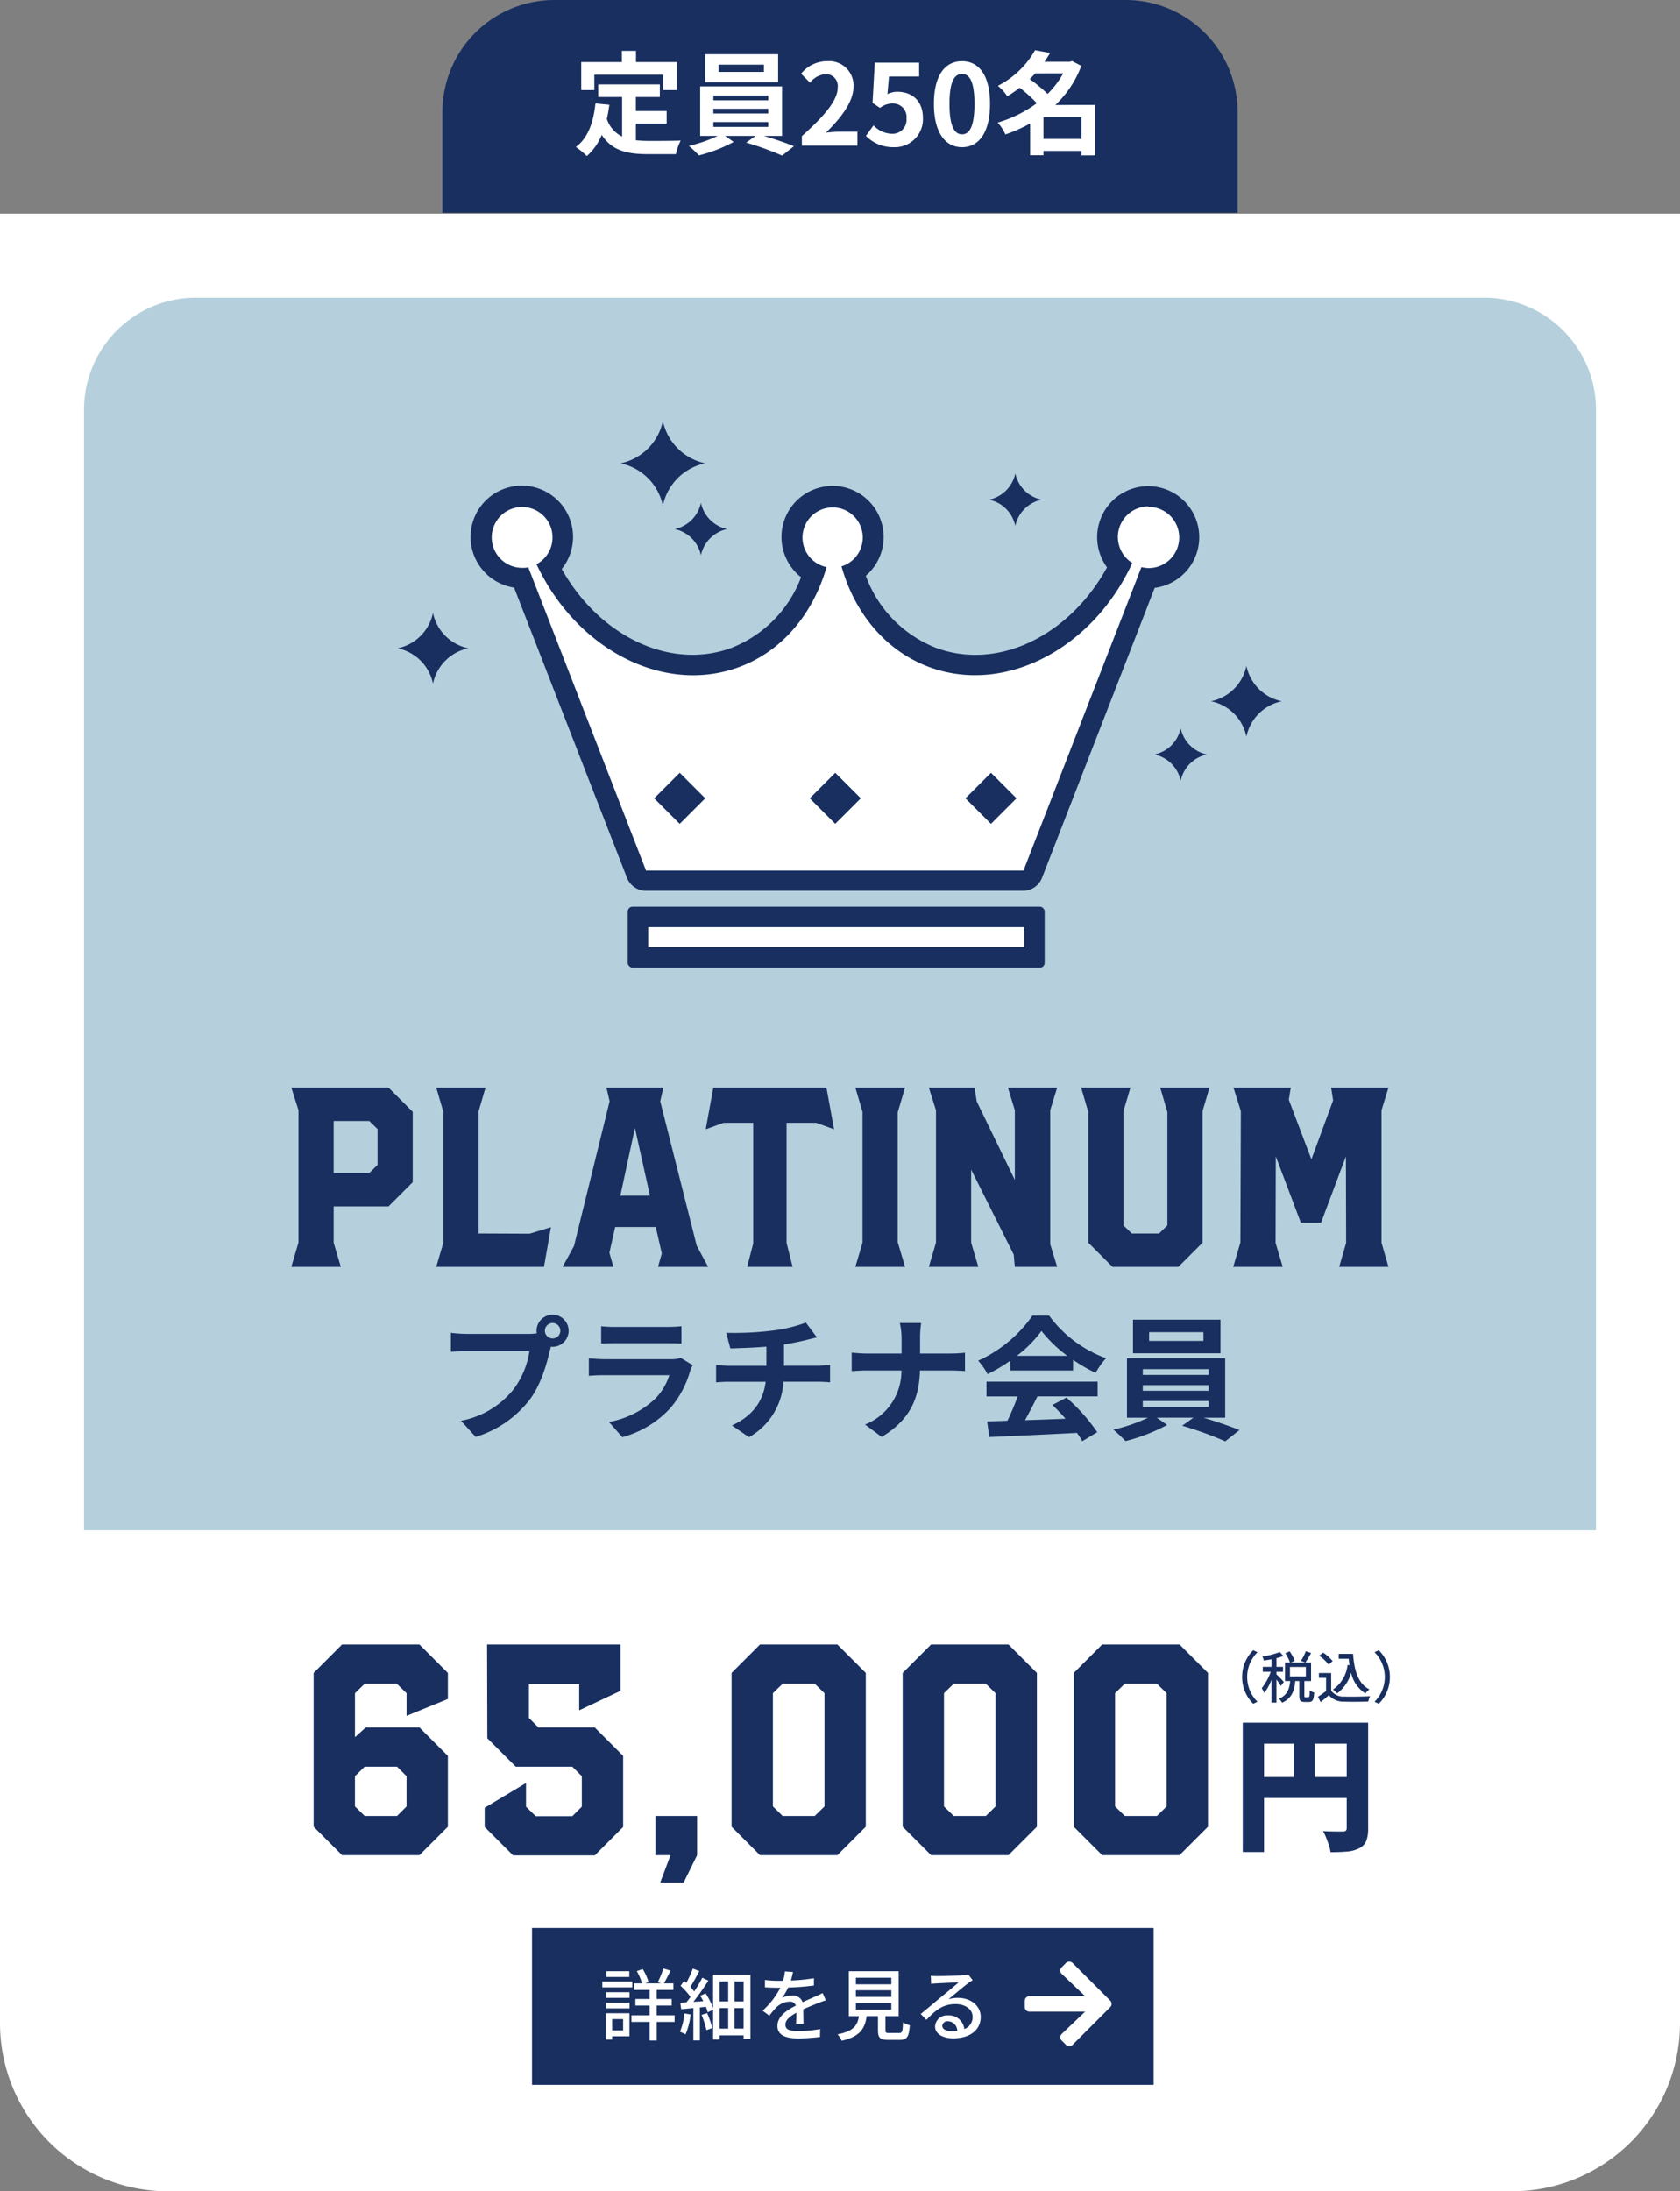
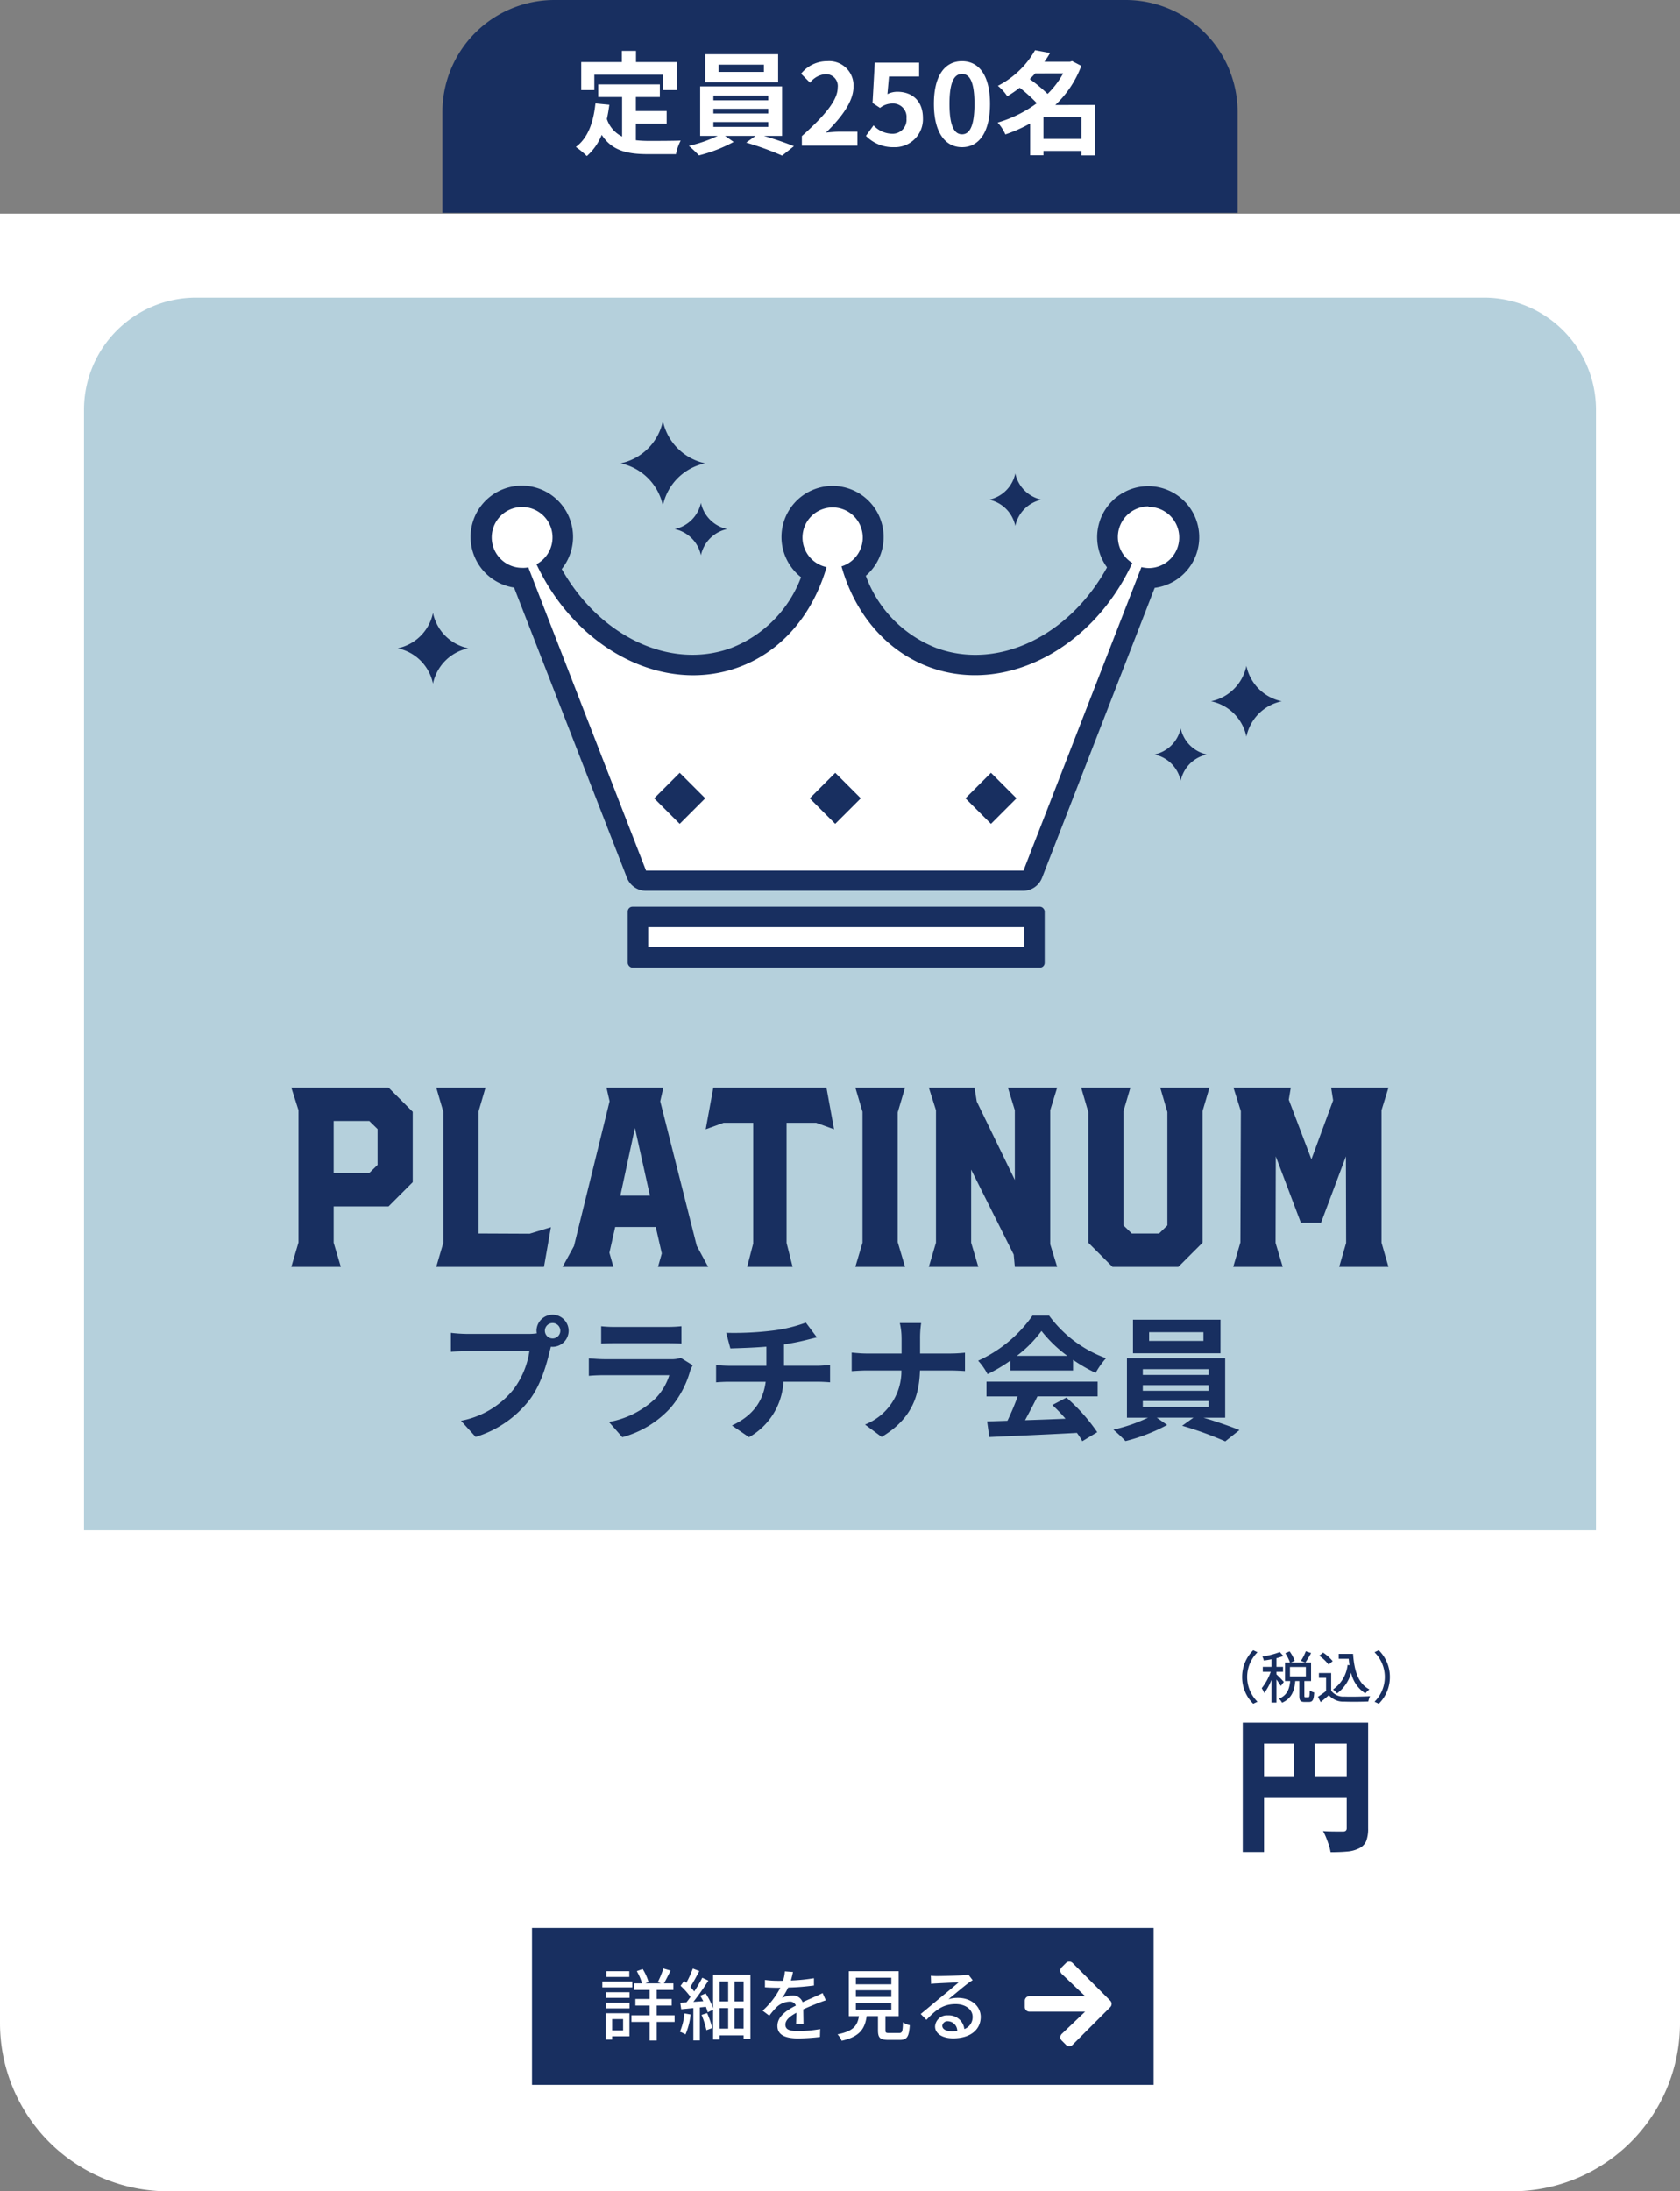
<svg xmlns="http://www.w3.org/2000/svg" width="300" height="391.133" viewBox="0 0 300 391.133">
  <rect x="0" y="0" width="300" height="391.133" fill="#808080" stroke="none" />
  <g id="グループ_4975" data-name="グループ 4975" transform="translate(-183 -1718)">
    <g id="グループ_4974" data-name="グループ 4974">
      <g id="コンポーネント_6_1" data-name="コンポーネント 6 – 1" transform="translate(183 1718)">
        <path id="長方形_264" data-name="長方形 264" d="M0,0H300a0,0,0,0,1,0,0V323a30,30,0,0,1-30,30H30A30,30,0,0,1,0,323V0A0,0,0,0,1,0,0Z" transform="translate(0 38.133)" fill="#fff" />
        <path id="パス_27818" data-name="パス 27818" d="M1.924-20.644h20.41V-16.9H5.72V2.444h-3.8Zm18.564,0H24.31v18.85A6.156,6.156,0,0,1,23.972.468a2.523,2.523,0,0,1-1.248,1.3,5.656,5.656,0,0,1-2.132.585q-1.248.117-2.99.117a7.642,7.642,0,0,0-.3-1.235Q17.082.546,16.809-.13A9.3,9.3,0,0,0,16.25-1.3q.676.052,1.4.065t1.326.013h.832a.761.761,0,0,0,.52-.143.629.629,0,0,0,.156-.481Zm-16.51,9.7H22.36V-7.2H3.978Zm7.046-7.618h3.77v9.49h-3.77Z" transform="translate(220 328.133)" fill="#182f60" />
        <path id="パス_27817" data-name="パス 27817" d="M6.81-3.8A6.662,6.662,0,0,0,8.79.98L9.55.62A6.223,6.223,0,0,1,7.71-3.8,6.223,6.223,0,0,1,9.55-8.22l-.76-.36A6.662,6.662,0,0,0,6.81-3.8Zm7.45.88a18.364,18.364,0,0,0-1.32-1.35v-.46h1.17v-.88H12.94V-7.16a12.205,12.205,0,0,0,1.24-.39l-.64-.71a14.7,14.7,0,0,1-3.12.8,2.867,2.867,0,0,1,.27.72c.43-.06.89-.13,1.35-.23v1.36H10.5v.88h1.42A10.192,10.192,0,0,1,10.31-1.8a5.008,5.008,0,0,1,.45.86,9.861,9.861,0,0,0,1.28-2.33V.77h.9V-3.35a12.419,12.419,0,0,1,.78,1.16Zm1.09-2.67h2.84V-3.9H15.35ZM18.12-.18c-.17,0-.2-.03-.2-.31V-3.08h1.2V-6.4H18.11a18.052,18.052,0,0,0,1.02-1.68l-.95-.32a8.873,8.873,0,0,1-.87,1.71l.74.29H15.54l.66-.3a7.181,7.181,0,0,0-.91-1.68l-.77.33a7.728,7.728,0,0,1,.83,1.65h-.88v3.32h.92c-.14,1.36-.48,2.52-2.01,3.16a2.591,2.591,0,0,1,.56.72c1.75-.78,2.21-2.2,2.36-3.88h.72v2.6c0,.86.18,1.14.95,1.14h.77c.64,0,.87-.35.94-1.69a2.646,2.646,0,0,1-.8-.36c-.02,1.06-.06,1.21-.24,1.21Zm5.94-7.75v.88h1.78c.04.39.08.78.14,1.15l-.34-.05a6.161,6.161,0,0,1-2.6,4.38,6.129,6.129,0,0,1,.73.7,6.847,6.847,0,0,0,2.5-3.69A5.825,5.825,0,0,0,28.81-.87a4.07,4.07,0,0,1,.73-.71c-2.02-1.03-2.72-3.4-2.92-6.35Zm-1.08,1.3a7.853,7.853,0,0,0-1.71-1.53l-.69.56a7.513,7.513,0,0,1,1.67,1.58Zm-.27,2.12H20.52v.86H21.8V-1.3A15.075,15.075,0,0,1,20.35-.27l.48.96c.52-.43,1-.83,1.47-1.24A3.425,3.425,0,0,0,25.06.6c1.14.05,3.15.03,4.28-.02a4.236,4.236,0,0,1,.31-.95c-1.25.08-3.47.11-4.58.07a2.719,2.719,0,0,1-2.36-1.05Zm10.48.71a6.662,6.662,0,0,0-1.98-4.78l-.76.36A6.223,6.223,0,0,1,32.29-3.8,6.223,6.223,0,0,1,30.45.62l.76.36A6.662,6.662,0,0,0,33.19-3.8Z" transform="translate(215 303.133)" fill="#182f60" />
-         <path id="パス_27781" data-name="パス 27781" d="M-163-5.076V-32.524l5.076-5.076H-144.1l5.076,5.076v4.653l-7.379,3.008v-4.042l-1.739-1.692h-5.734l-1.739,1.692v7.849l1.927-1.739h9.588l5.076,5.076V-5.076L-144.1,0H-157.92ZM-148.1-7l1.692-1.692V-14.1l-1.692-1.692h-5.781l-1.739,1.692v5.405L-153.878-7Zm15.651,1.974V-8.46l7.379-4.418v4.23l1.739,1.692h6.533l1.692-1.692V-14.1l-1.692-1.692H-126.9l-5.076-5.076-.047-16.732h23.829v8.272l-7.379,3.478v-4.7h-8.977v6.063l1.692,1.692H-112.8l5.076,5.076v12.69L-112.8.047h-14.57ZM-99.264,0h-2.679V-7h7.426V0l-2.4,4.888H-101.1Zm10.9-5.076V-32.524l5.076-5.076h13.818l5.076,5.076V-5.076L-69.466,0H-83.284ZM-73.508-7l1.739-1.692v-20.21L-73.508-30.6h-5.734l-1.739,1.692v20.21L-79.242-7Zm15.7,1.927V-32.524l5.076-5.076h13.818l5.076,5.076V-5.076L-38.916,0H-52.734ZM-42.958-7l1.739-1.692v-20.21L-42.958-30.6h-5.734l-1.739,1.692v20.21L-48.692-7Zm15.7,1.927V-32.524l5.076-5.076H-8.366l5.076,5.076V-5.076L-8.366,0H-22.184ZM-12.408-7l1.739-1.692v-20.21L-12.408-30.6h-5.734l-1.739,1.692v20.21L-18.142-7Z" transform="translate(219 331.133)" fill="#182f60" />
        <g id="コンポーネント_2_2" data-name="コンポーネント 2 – 2" transform="translate(95 344.133)">
          <rect id="長方形_261" data-name="長方形 261" width="111" height="28" fill="#182f60" />
          <path id="パス_27825" data-name="パス 27825" d="M-29.624-11.284h-4.1v1.022h4.1Zm.532,1.848H-34.44V-8.4h5.348ZM-30.73-2.73V-.714h-1.96V-2.73ZM-29.6-3.78H-33.81v4.7h1.12V.336H-29.6Zm-4.186-.868h4.2V-5.67h-4.2Zm0-1.876h4.2V-7.532h-4.2Zm12.25,3.108h-3.192V-5.152h2.674V-6.328h-2.674v-1.61h2.982V-9.114h-1.694c.364-.616.784-1.484,1.19-2.282l-1.288-.378a15.783,15.783,0,0,1-1.008,2.45l.588.21h-2.814l.588-.238a9.3,9.3,0,0,0-1.05-2.324l-1.05.378a10.375,10.375,0,0,1,.938,2.184H-28.8v1.176H-26v1.61h-2.534v1.176H-26v1.736h-3.248v1.19H-26V1.092h1.274V-2.226h3.192Zm1.75-.336a10.317,10.317,0,0,1-.8,3.276A7.236,7.236,0,0,1-19.586,0a12.3,12.3,0,0,0,.91-3.556Zm3.066.266a15.6,15.6,0,0,1,.868,2.73l1.036-.378a15.914,15.914,0,0,0-.91-2.674Zm5.894,2.45V-4.7h1.61v3.668ZM-13.482-4.7h1.512v3.668h-1.512ZM-11.97-9.45v3.556h-1.512V-9.45Zm2.758,3.556h-1.61V-9.45h1.61Zm-5.446-4.774v5.992a13.008,13.008,0,0,0-1.33-2.646l-.966.42q.273.462.546.966l-1.778.126c.91-1.148,1.918-2.59,2.688-3.794l-1.092-.518a23.988,23.988,0,0,1-1.442,2.45,8.156,8.156,0,0,0-.686-.812c.5-.784,1.092-1.876,1.6-2.828l-1.162-.448A19.457,19.457,0,0,1-19.446-9.2l-.392-.35-.63.868A13.552,13.552,0,0,1-18.69-6.692c-.252.35-.49.672-.728.966-.406.028-.784.056-1.106.07l.168,1.162c.644-.056,1.386-.126,2.17-.21V1.078h1.162V-4.816l1.078-.112a8.765,8.765,0,0,1,.322.98l.966-.462V.91h1.176V.168h4.27V.8h1.218V-10.668Zm14.266-.476-1.456-.112A6.972,6.972,0,0,1-2.17-9.59c-.28.014-.56.014-.826.014A18.1,18.1,0,0,1-5.4-9.73v1.316c.784.056,1.75.084,2.338.084h.406A14.067,14.067,0,0,1-5.824-4.242l1.2.9a15.227,15.227,0,0,1,1.274-1.5A3.568,3.568,0,0,1-1.022-5.852a1.127,1.127,0,0,1,1.148.7c-1.624.826-3.3,1.918-3.3,3.64S-1.554.714.532.714A35.651,35.651,0,0,0,4.424.462L4.466-.952A23.84,23.84,0,0,1,.574-.588c-1.414,0-2.324-.2-2.324-1.148,0-.826.756-1.47,1.96-2.128C.2-3.178.182-2.38.154-1.89h1.33c-.014-.672-.028-1.792-.042-2.59.98-.448,1.89-.812,2.6-1.092.42-.168,1.022-.392,1.428-.518L4.9-7.378c-.448.224-.854.406-1.33.616-.658.308-1.372.6-2.24,1.008A1.843,1.843,0,0,0-.546-6.944a4.112,4.112,0,0,0-1.792.42A11.234,11.234,0,0,0-1.26-8.372a43.257,43.257,0,0,0,4.606-.364v-1.3A32.276,32.276,0,0,1-.77-9.632C-.588-10.234-.476-10.752-.392-11.144Zm11.228,5.53h6.328v1.2H10.836Zm0-2.268h6.328v1.19H10.836Zm0-2.24h6.328v1.176H10.836Zm5.936,9.87c-.56,0-.658-.056-.658-.476V-3.262H18.48v-8.022h-8.9v8.022h1.806C11.116-1.6,10.43-.574,7.56-.014A4.032,4.032,0,0,1,8.3,1.134c3.276-.742,4.144-2.17,4.466-4.4h2.016V-.728c0,1.316.364,1.708,1.834,1.708H18.69c1.26,0,1.624-.518,1.778-2.618A3.667,3.667,0,0,1,19.25-2.17c-.056,1.694-.14,1.918-.686,1.918Zm9.492-1.3a.931.931,0,0,1,1.022-.8A1.72,1.72,0,0,1,28.938-.616a7.46,7.46,0,0,1-.994.056C26.95-.56,26.264-.938,26.264-1.554ZM24.22-10.472l.042,1.442c.322-.042.686-.07,1.036-.084.728-.042,3.15-.154,3.892-.182-.7.616-2.324,1.96-3.108,2.6-.826.686-2.576,2.156-3.668,3.052L23.436-2.6c1.652-1.764,2.968-2.814,5.208-2.814,1.75,0,3.038.952,3.038,2.268A2.274,2.274,0,0,1,30.2-.952,2.763,2.763,0,0,0,27.286-3.4a2.128,2.128,0,0,0-2.31,1.974C24.976-.154,26.264.7,28.2.7c3.15,0,4.928-1.6,4.928-3.822,0-1.96-1.736-3.4-4.074-3.4a5.8,5.8,0,0,0-1.68.238c.994-.812,2.716-2.268,3.43-2.8.294-.224.588-.42.882-.6l-.77-1.008a4.174,4.174,0,0,1-.9.126c-.756.07-3.948.154-4.676.154A10.169,10.169,0,0,1,24.22-10.472Z" transform="translate(47 19)" fill="#fff" />
          <path id="Icon_awesome-arrow-right" data-name="Icon awesome-arrow-right" d="M6.59,3.659l.768-.768a.827.827,0,0,1,1.173,0l6.725,6.722a.827.827,0,0,1,0,1.173L8.531,17.511a.827.827,0,0,1-1.173,0l-.768-.768A.831.831,0,0,1,6.6,15.556l4.169-3.971H.83a.828.828,0,0,1-.83-.83V9.647a.828.828,0,0,1,.83-.83h9.942L6.6,4.846A.825.825,0,0,1,6.59,3.659Z" transform="translate(88 3.353)" fill="#fff" />
        </g>
        <path id="長方形_263" data-name="長方形 263" d="M20,0H250a20,20,0,0,1,20,20V220a0,0,0,0,1,0,0H0a0,0,0,0,1,0,0V20A20,20,0,0,1,20,0Z" transform="translate(15 53.133)" fill="#b5d0dc" />
        <path id="パス_27770" data-name="パス 27770" d="M-96.7-4.36v-23.6L-97.98-32h17.36l4.32,4.32v12.56l-4.32,4.32h-9.8v6.48L-89.14,0h-8.84Zm12.64-12.4,1.48-1.44v-6.4l-1.48-1.44h-6.36v9.28Zm13.24,12.4V-27.64L-72.1-32h8.8l-1.24,4.24v21.8l9.12.04,3.8-1.16L-52.86,0H-72.1Zm23.32.64,6.36-25.84L-41.7-32h10.16l-.56,2.44,6.52,25.8L-23.54,0H-32.5l.68-2.4L-32.9-7.12h-7.24l-1.04,4.6L-40.46,0h-9.08Zm13.56-9L-36.62-24.8l-2.6,12.08ZM-15.5-4.16V-25.72h-5.28l-3.2,1.16L-22.62-32h20.2l1.36,7.44-3.2-1.16H-9.54V-4.28L-8.46,0h-8.12ZM4.02-4.32V-27.68L2.74-32h8.88L10.3-27.56V-4.44L11.62,0H2.74Zm13.12,0V-27.96L15.86-32h8.16l.4,2.48,6.8,14V-27.96L29.98-32h8.8l-1.24,4.04V-4.04L38.78,0H31.22l-.2-2.2-7.6-15.16V-4.32L24.7,0H15.86Zm27.2,0V-27.64L43.06-32h8.8l-1.24,4.2V-7.4L52.1-5.96h4.88L58.46-7.4V-27.64L57.18-32h8.8l-1.24,4.2V-4.32L60.42,0H48.66ZM71.5-4.36l.08-23.44L70.26-32H80.5l-.36,2.16L84.18-19.2l3.88-10.52L87.7-32H97.94L96.7-27.96V-4.32L97.94,0h-8.8l1.24-4.28-.04-15.44L85.9-7.88H82.3L77.82-19.72,77.78-4.28,79.06,0H70.22Z" transform="translate(150 226.133)" fill="#182f60" />
        <path id="パス_27824" data-name="パス 27824" d="M-52.7-17.592a1.393,1.393,0,0,1,1.392-1.392,1.388,1.388,0,0,1,1.368,1.392,1.383,1.383,0,0,1-1.368,1.368A1.388,1.388,0,0,1-52.7-17.592Zm-1.488,0a2.658,2.658,0,0,0,.048.456,10.356,10.356,0,0,1-1.368.1H-66.624a26.723,26.723,0,0,1-2.856-.192v3.384c.6-.048,1.752-.1,2.856-.1h11.16a15.082,15.082,0,0,1-2.808,6.768,15.733,15.733,0,0,1-9.408,5.64l2.616,2.88A19.276,19.276,0,0,0-55.416-5.3c2.016-2.664,3.048-6.384,3.6-8.736.072-.216.12-.456.192-.72a1.368,1.368,0,0,0,.312.024,2.878,2.878,0,0,0,2.856-2.856,2.884,2.884,0,0,0-2.856-2.88A2.888,2.888,0,0,0-54.192-17.592Zm11.544-.816v3.1c.7-.048,1.728-.072,2.5-.072h9.192c.864,0,1.992.024,2.64.072v-3.1a22.628,22.628,0,0,1-2.592.12h-9.24A20.231,20.231,0,0,1-42.648-18.408Zm16.344,6.96-2.136-1.32a5.063,5.063,0,0,1-1.752.24h-11.88c-.744,0-1.776-.072-2.784-.144v3.12c1.008-.1,2.208-.12,2.784-.12H-30.48A10.412,10.412,0,0,1-32.952-5.52a16.188,16.188,0,0,1-8.3,4.2l2.376,2.712a17.972,17.972,0,0,0,8.568-5.184A17.248,17.248,0,0,0-26.76-10.44,8.892,8.892,0,0,1-26.3-11.448Zm5.976-5.784.744,2.784c1.608-.048,4.128-.12,6.432-.312v3.408H-19.92a20.892,20.892,0,0,1-2.208-.144v3.1c.624-.048,1.512-.1,2.256-.1h6.6c-.456,3.552-2.376,6.12-6.024,7.8l3.048,2.088A12.094,12.094,0,0,0-10.1-8.5h6.216c.648,0,1.464.048,2.112.1v-3.1c-.528.048-1.656.144-2.184.144h-6.048v-3.816a38.744,38.744,0,0,0,4.032-.792c.408-.1,1.032-.264,1.848-.456L-6.1-19.056a26.013,26.013,0,0,1-6.048,1.44A56.635,56.635,0,0,1-20.328-17.232Zm31.32,1.056v2.64H4.752c-.96,0-1.944-.1-2.664-.168v3.312c.744-.048,1.7-.12,2.76-.12h6.12a10.248,10.248,0,0,1-6.5,9.648L7.44,1.344c5.184-3.1,6.7-7.032,6.84-11.856h5.4c.96,0,2.136.072,2.64.1V-13.68c-.5.048-1.512.144-2.616.144H14.3v-2.616a18.512,18.512,0,0,1,.192-2.832H10.68A11.991,11.991,0,0,1,10.992-16.176Zm20.592,3.048a21.811,21.811,0,0,0,4.392-4.44,23.357,23.357,0,0,0,4.608,4.44Zm-1.176,2.616H41.616v-1.9a29,29,0,0,0,4.032,2.328A14.793,14.793,0,0,1,47.5-12.7,21.954,21.954,0,0,1,37.344-20.3H34.368a23.832,23.832,0,0,1-9.7,8.04,11.149,11.149,0,0,1,1.68,2.4,27.711,27.711,0,0,0,4.056-2.4ZM26.16-5.88h5.568A46.089,46.089,0,0,1,29.9-1.536l-3.624.12.384,2.784c4.08-.192,10.008-.432,15.648-.744a12.724,12.724,0,0,1,.96,1.488L45.936.5a32.278,32.278,0,0,0-5.5-6.168l-2.52,1.32A28.605,28.605,0,0,1,40.272-1.9c-2.448.1-4.92.192-7.224.264.72-1.344,1.512-2.832,2.208-4.248H46.008V-8.52H26.16ZM64.9-15.792H55.2v-1.56h9.7Zm3.048-3.792H52.32v6H67.944ZM54.072-5.064h11.76v1.056H54.072Zm0-2.832h11.76v1.008H54.072Zm0-2.856h11.76V-9.72H54.072ZM68.784-2.088V-12.7H51.24V-2.088h3.768A29.3,29.3,0,0,1,48.816.048a25.1,25.1,0,0,1,2.16,2.04,31.978,31.978,0,0,0,7.44-2.88l-1.848-1.3H63.12L61.1-.648a63.88,63.88,0,0,1,7.7,2.784L71.328.12C69.672-.552,67.152-1.416,64.9-2.088Z" transform="translate(150 255.133)" fill="#182f60" />
        <g id="内容" transform="translate(71 75.133)">
          <g id="グループ_4372" data-name="グループ 4372">
            <g id="グループ_4370" data-name="グループ 4370" transform="translate(13.111 11.607)">
              <g id="グループ_4368" data-name="グループ 4368" transform="translate(27.985 75.099)">
                <rect id="長方形_258" data-name="長方形 258" width="67.146" height="3.568" transform="translate(3.654 3.654)" fill="#182f60" />
                <rect id="長方形_259" data-name="長方形 259" width="74.454" height="10.876" rx="0.85" fill="#182f60" />
              </g>
              <g id="グループ_4369" data-name="グループ 4369">
                <path id="パス_5650" data-name="パス 5650" d="M121.179,3.55a5.462,5.462,0,0,0-2.88,10.1c-7.05,15.26-22.654,23.514-36.152,18.613-7.867-2.88-13.412-9.629-15.776-18.012a5.38,5.38,0,1,0-2.665.129c-2.407,8.3-7.91,15.046-15.733,17.883C34.517,37.166,19,29,11.906,13.867a5.429,5.429,0,1,0-2.536.645,4.361,4.361,0,0,0,1.075-.086L31.465,68.547h67.4l21.064-54.164a6.222,6.222,0,0,0,1.29.172,5.459,5.459,0,0,0,0-10.919Zm-83.7,56.657-4.557-4.557,4.557-4.557,4.557,4.557Zm27.77,0L60.7,55.651l4.557-4.557,4.557,4.557Zm27.813,0-4.557-4.557,4.557-4.557,4.557,4.557Z" transform="translate(-0.213 0.104)" fill="#182f60" />
                <path id="パス_5651" data-name="パス 5651" d="M101.706,74.962H34.3a3.648,3.648,0,0,1-3.4-2.321l-20.161-51.8a9.15,9.15,0,1,1,8.511-3.31c6.792,12.036,19.387,18.055,30.22,14.1A21.714,21.714,0,0,0,61.985,18.992a9.12,9.12,0,1,1,11.564-.258,21.777,21.777,0,0,0,12.638,12.9c10.962,4,23.686-2.149,30.435-14.4a9.113,9.113,0,1,1,8.511,3.654L105.016,72.64a3.628,3.628,0,0,1-3.4,2.321ZM36.795,67.654H99.169l1.762-4.514-2.45,2.45a3.658,3.658,0,0,1-5.158,0l-4.557-4.557a3.658,3.658,0,0,1,0-5.158l4.557-4.557a3.74,3.74,0,0,1,5.158,0l4.557,4.557a5.859,5.859,0,0,1,.473.6l9.07-23.3c-8.511,6.62-19.129,8.9-28.844,5.373a28.668,28.668,0,0,1-15.862-14.7,28.818,28.818,0,0,1-15.862,14.7c-9.586,3.482-20.118,1.29-28.587-5.158L32.5,56.735a5.719,5.719,0,0,1,.6-.817l4.6-4.557a3.683,3.683,0,0,1,2.579-1.075h0a3.608,3.608,0,0,1,2.579,1.075l4.557,4.557a3.658,3.658,0,0,1,0,5.158l-4.557,4.557a3.658,3.658,0,0,1-5.158,0L34.861,62.8l1.891,4.858ZM67.7,10.008a1.8,1.8,0,0,0-.387,3.568,1.638,1.638,0,0,1,.43.129,2.1,2.1,0,0,1,.473-.172,1.786,1.786,0,0,0,1.29-1.719A1.816,1.816,0,0,0,67.7,10.008Zm55.625,3.482a.756.756,0,0,1,.258.043,3.6,3.6,0,0,0,.43.086,1.805,1.805,0,1,0-1.805-1.805,1.788,1.788,0,0,0,.86,1.5A.9.9,0,0,1,123.328,13.49ZM12.163,10.008a1.805,1.805,0,1,0,0,3.611,2.958,2.958,0,0,0,.559-.086c.086-.043.172-.129.258-.172a1.853,1.853,0,0,0,.989-1.591,1.816,1.816,0,0,0-1.805-1.805ZM68.09,66.665A3.508,3.508,0,0,1,65.51,65.59l-4.557-4.557a3.658,3.658,0,0,1,0-5.158l4.557-4.557a3.74,3.74,0,0,1,5.158,0l4.557,4.557a3.658,3.658,0,0,1,0,5.158L70.669,65.59A3.577,3.577,0,0,1,68.09,66.665Z" transform="translate(-3.05 -2.7)" fill="#182f60" />
              </g>
            </g>
            <g id="グループ_4371" data-name="グループ 4371" transform="translate(16.808 15.26)">
              <rect id="長方形_260" data-name="長方形 260" width="67.146" height="3.568" transform="translate(27.942 75.099)" fill="#fff" />
              <path id="パス_5652" data-name="パス 5652" d="M121.179,3.55a5.462,5.462,0,0,0-2.88,10.1c-7.05,15.26-22.654,23.514-36.152,18.613-7.867-2.88-13.412-9.629-15.776-18.012a5.38,5.38,0,1,0-2.665.129c-2.407,8.3-7.91,15.046-15.733,17.883C34.517,37.166,19,29,11.906,13.867a5.429,5.429,0,1,0-2.536.645,4.361,4.361,0,0,0,1.075-.086L31.465,68.547h67.4l21.064-54.164a6.222,6.222,0,0,0,1.29.172,5.459,5.459,0,0,0,0-10.919Zm-83.7,56.657-4.557-4.557,4.557-4.557,4.557,4.557Zm27.77,0L60.7,55.651l4.557-4.557,4.557,4.557Zm27.813,0-4.557-4.557,4.557-4.557,4.557,4.557Z" transform="translate(-3.91 -3.55)" fill="#fff" />
            </g>
            <path id="パス_5653" data-name="パス 5653" d="M11.51,8.086A6.062,6.062,0,0,1,16.2,12.771a6.062,6.062,0,0,1,4.686-4.686A6.062,6.062,0,0,1,16.2,3.4,6.062,6.062,0,0,1,11.51,8.086Z" transform="translate(37.968 11.216)" fill="#182f60" />
            <path id="パス_5654" data-name="パス 5654" d="M24.57,6.866a6.062,6.062,0,0,1,4.686,4.686,6.062,6.062,0,0,1,4.686-4.686A6.062,6.062,0,0,1,29.256,2.18,6.062,6.062,0,0,1,24.57,6.866Z" transform="translate(81.05 7.191)" fill="#182f60" />
            <path id="パス_5655" data-name="パス 5655" d="M9.26,7.566a9.777,9.777,0,0,1,7.566,7.566,9.726,9.726,0,0,1,7.566-7.566A9.777,9.777,0,0,1,16.826,0,9.726,9.726,0,0,1,9.26,7.566Z" transform="translate(30.546)" fill="#182f60" />
            <path id="パス_5656" data-name="パス 5656" d="M0,14.289a8.113,8.113,0,0,1,6.319,6.319,8.118,8.118,0,0,1,6.319-6.319A8.113,8.113,0,0,1,6.319,7.97,8.118,8.118,0,0,1,0,14.289Z" transform="translate(0 26.291)" fill="#182f60" />
            <path id="パス_5657" data-name="パス 5657" d="M33.79,16.489a8.113,8.113,0,0,1,6.319,6.319,8.118,8.118,0,0,1,6.319-6.319,8.113,8.113,0,0,1-6.319-6.319A8.118,8.118,0,0,1,33.79,16.489Z" transform="translate(111.464 33.548)" fill="#182f60" />
            <path id="パス_5658" data-name="パス 5658" d="M31.44,17.446a6.062,6.062,0,0,1,4.686,4.686,6.062,6.062,0,0,1,4.686-4.686,6.062,6.062,0,0,1-4.686-4.686A6.062,6.062,0,0,1,31.44,17.446Z" transform="translate(103.712 42.092)" fill="#182f60" />
          </g>
        </g>
        <g id="グループ_4798" data-name="グループ 4798" transform="translate(-262 -1683)">
          <path id="長方形_302" data-name="長方形 302" d="M20,0H122a20,20,0,0,1,20,20V38a0,0,0,0,1,0,0H0a0,0,0,0,1,0,0V20A20,20,0,0,1,20,0Z" transform="translate(341 1683)" fill="#182f60" />
          <path id="パス_27816" data-name="パス 27816" d="M14.13,10.34h12.3v2.74h2.46v-5H21.57v-2H19.05v2H11.79v5h2.34Zm7.42,8.72h5.5V16.82h-5.5v-2.5h4.28V12.06h-11v2.26h4.26v7.06a5.384,5.384,0,0,1-2.72-3.14c.18-.8.32-1.64.44-2.54l-2.48-.24c-.36,3.42-1.34,6.18-3.5,7.78a14.564,14.564,0,0,1,1.96,1.62,10.024,10.024,0,0,0,2.66-3.78c1.84,2.84,4.58,3.44,8.26,3.44h5a8.894,8.894,0,0,1,.84-2.42c-1.34.06-4.64.06-5.72.06a20.666,20.666,0,0,1-2.28-.12ZM44.41,9.84H36.33V8.54h8.08Zm2.54-3.16H33.93v5H46.95ZM35.39,18.78h9.8v.88h-9.8Zm0-2.36h9.8v.84h-9.8Zm0-2.38h9.8v.86h-9.8Zm12.26,7.22V12.42H33.03v8.84h3.14a24.415,24.415,0,0,1-5.16,1.78,20.919,20.919,0,0,1,1.8,1.7,26.648,26.648,0,0,0,6.2-2.4l-1.54-1.08h5.46l-1.68,1.2a53.234,53.234,0,0,1,6.42,2.32l2.1-1.68c-1.38-.56-3.48-1.28-5.36-1.84ZM51.19,23h9.92V20.52h-3.2c-.7,0-1.68.08-2.42.16,2.7-2.64,4.92-5.52,4.92-8.2a4.342,4.342,0,0,0-4.66-4.56,5.941,5.941,0,0,0-4.7,2.24l1.6,1.6a3.872,3.872,0,0,1,2.72-1.52,2.114,2.114,0,0,1,2.22,2.4c0,2.28-2.38,5.06-6.4,8.66Zm16.44.28a5,5,0,0,0,5.18-5.2c0-3.22-2.08-4.7-4.56-4.7a3.887,3.887,0,0,0-1.78.42l.28-3.14h5.38V8.18H64.21l-.4,7.2,1.34.88a3.541,3.541,0,0,1,2.22-.78,2.4,2.4,0,0,1,2.5,2.68,2.485,2.485,0,0,1-2.62,2.72,4.6,4.6,0,0,1-3.26-1.5l-1.36,1.88A6.745,6.745,0,0,0,67.63,23.28Zm12.16,0c3.02,0,5-2.64,5-7.74s-1.98-7.62-5-7.62-5.02,2.5-5.02,7.62C74.77,20.64,76.77,23.28,79.79,23.28Zm0-2.3c-1.28,0-2.24-1.28-2.24-5.44,0-4.14.96-5.34,2.24-5.34s2.22,1.2,2.22,5.34C82.01,19.7,81.07,20.98,79.79,20.98Zm14.54.82V17.9h6.78v3.9Zm3.52-11.7a15.675,15.675,0,0,1-2.78,3.66,28.2,28.2,0,0,0-3.18-2.64c.34-.34.66-.68.98-1.02Zm5.74,5.64H96.45a18.514,18.514,0,0,0,4.64-6.98L99.45,7.9l-.4.12H94.51c.36-.52.7-1.04,1-1.56l-2.68-.5a15.977,15.977,0,0,1-6.64,6.36,8.284,8.284,0,0,1,1.68,1.86,20.585,20.585,0,0,0,2.22-1.52,27.782,27.782,0,0,1,3.06,2.76,22.235,22.235,0,0,1-7,3.46A7.6,7.6,0,0,1,87.53,21a25.64,25.64,0,0,0,4.42-1.96v5.68h2.38v-.78h6.78v.8h2.48Z" transform="translate(354 1686)" fill="#fff" />
        </g>
      </g>
    </g>
  </g>
</svg>